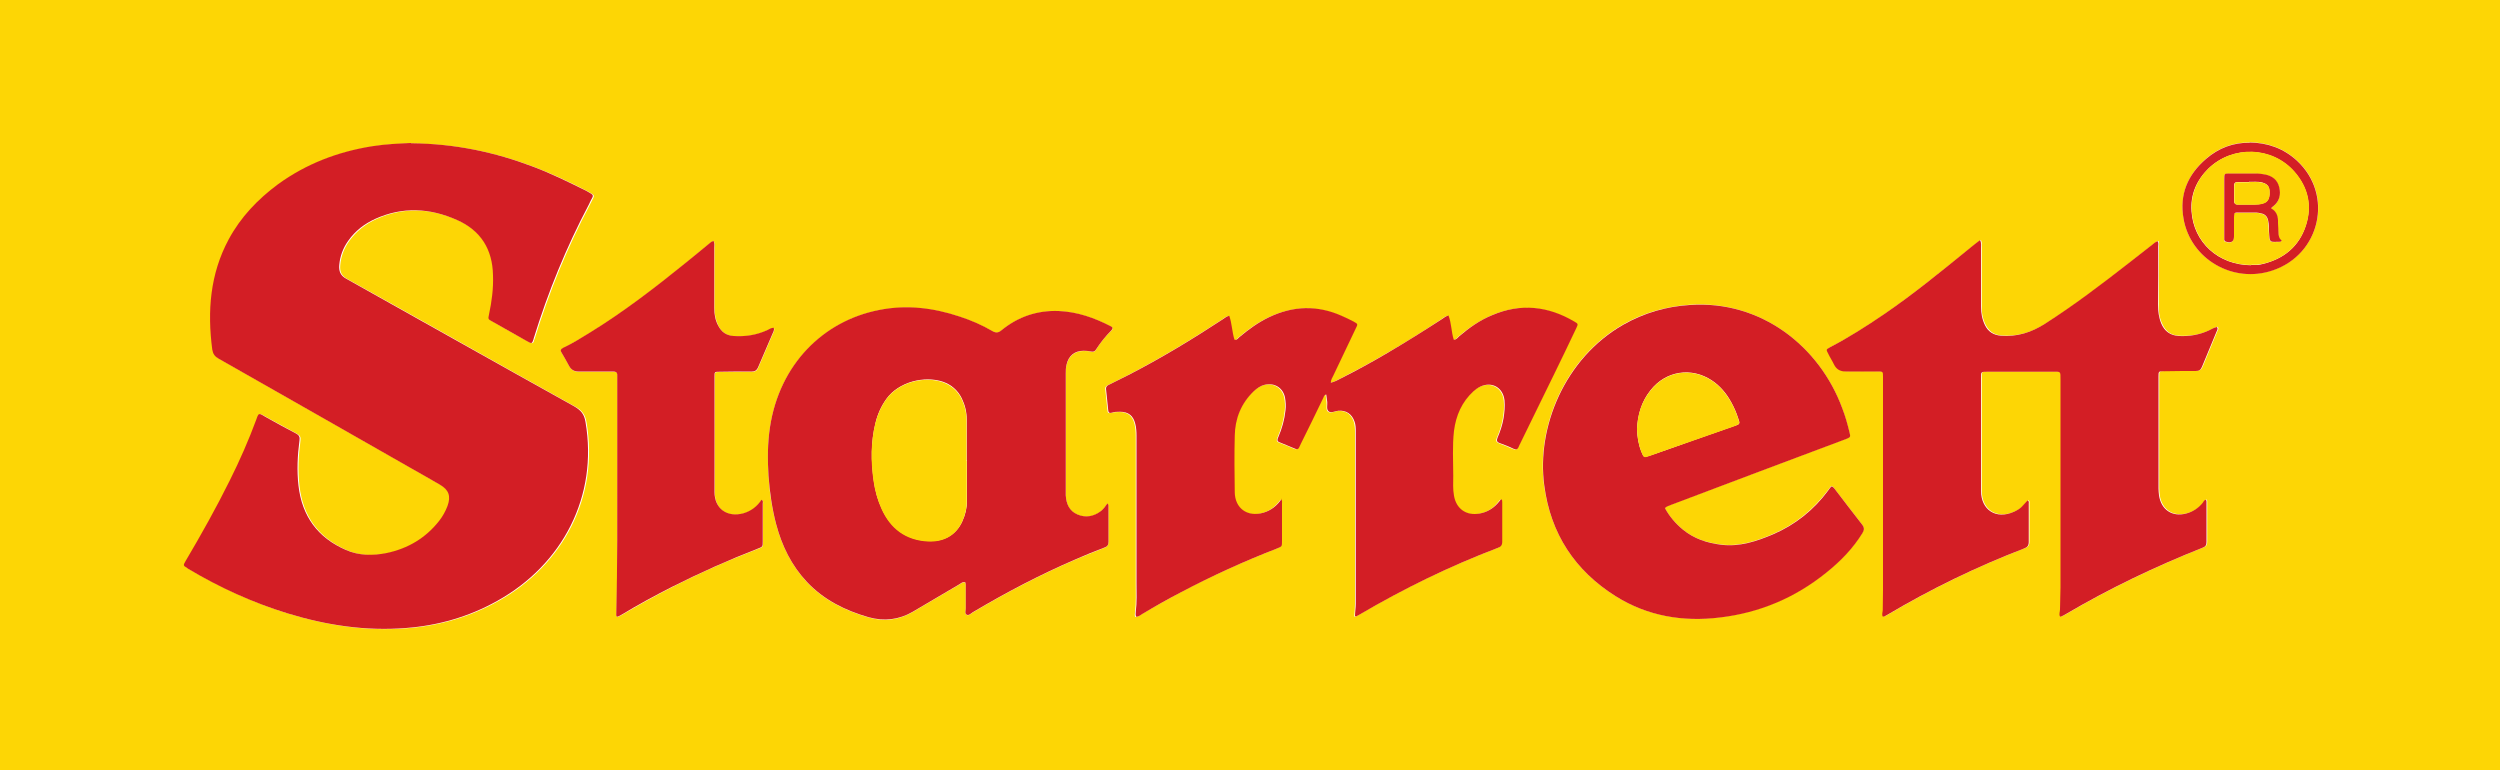
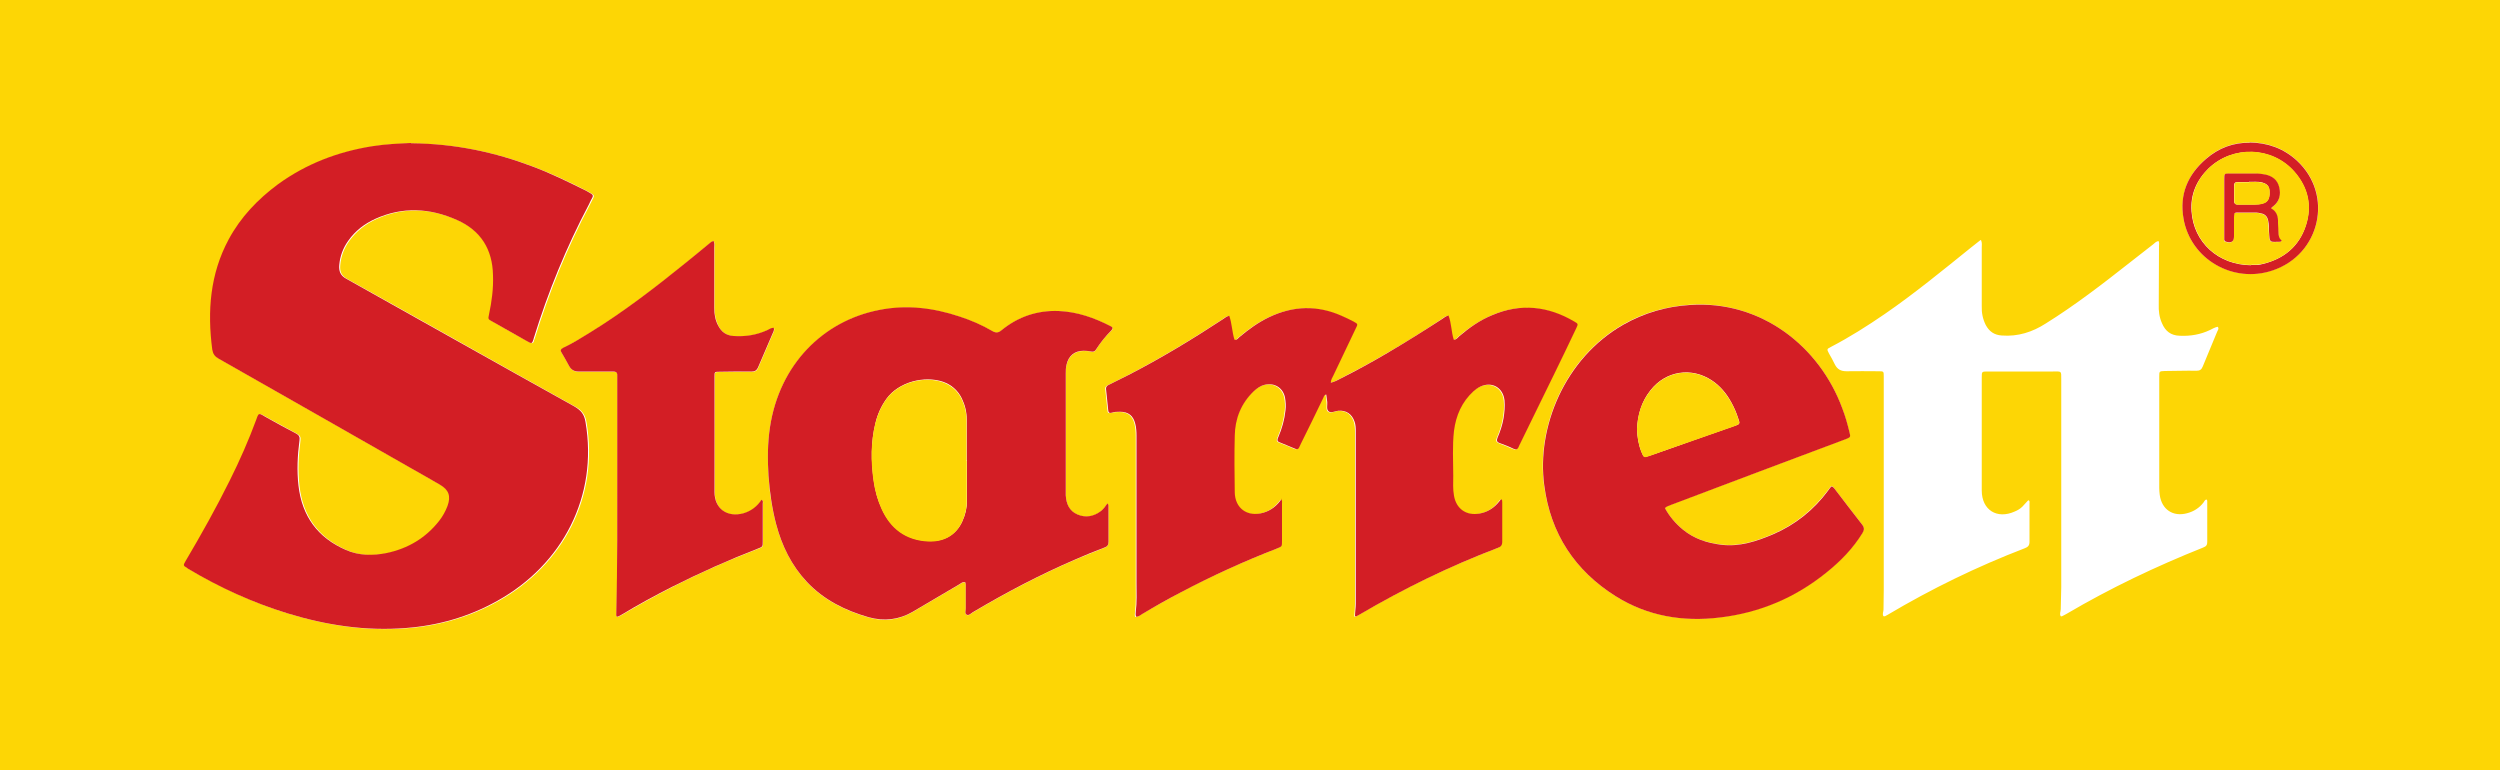
<svg xmlns="http://www.w3.org/2000/svg" id="Camada_2" viewBox="0 0 100 30.81">
  <defs>
    <style>.cls-1{fill:#d31e25;}.cls-1,.cls-2{stroke-width:0px;}.cls-2{fill:#fdd605;}</style>
  </defs>
  <g id="Camada_1-2">
    <path class="cls-2" d="M0,0h100v30.81H0c0-10.27,0-20.54,0-30.81ZM16.46,5.73c-.43.02-.99.04-1.54.13-1.37.22-2.64.7-3.76,1.52-.81.59-1.49,1.3-1.97,2.2-.75,1.39-.86,2.88-.66,4.41.02.18.1.28.26.37,2.55,1.45,5.1,2.9,7.66,4.36.4.23.79.45,1.19.68.36.21.44.46.3.85-.08.22-.19.41-.33.59-.54.69-1.24,1.11-2.1,1.29-.55.11-1.11.11-1.63-.12-1.13-.49-1.76-1.35-1.9-2.57-.07-.61-.04-1.22.04-1.82.02-.13-.02-.21-.14-.27-.39-.21-.77-.42-1.16-.63-.07-.04-.14-.08-.21-.12-.08-.05-.14-.03-.17.06-.01.04-.03.08-.04.11-.31.84-.67,1.66-1.07,2.46-.54,1.09-1.14,2.16-1.76,3.21-.11.18-.11.19.07.3.01,0,.03.02.04.03,1.26.74,2.58,1.35,3.98,1.78,1.54.47,3.1.71,4.72.58,1.3-.1,2.52-.45,3.66-1.09,2.6-1.45,4.03-4.19,3.52-7.15-.05-.31-.18-.48-.46-.63-3.04-1.69-6.07-3.41-9.11-5.1-.25-.14-.3-.32-.28-.55.03-.36.15-.68.36-.97.28-.39.65-.68,1.09-.88,1.09-.49,2.18-.43,3.26.05.95.43,1.42,1.18,1.44,2.21.01.53-.06,1.05-.16,1.57-.04.19-.04.19.13.28.45.26.9.52,1.36.77.04.02.09.05.13.07.07.04.11.01.13-.05.01-.04.02-.08.04-.12.57-1.85,1.3-3.64,2.21-5.36.05-.09.09-.18.13-.26.04-.07.03-.12-.04-.16-.06-.03-.11-.07-.17-.1-.7-.36-1.41-.7-2.15-.98-1.53-.58-3.1-.92-4.87-.94ZM51.24,19.96c-.19.28-.43.47-.74.56-.63.18-1.13-.17-1.14-.82-.01-.75-.02-1.5,0-2.25.02-.69.25-1.3.76-1.79.13-.12.27-.21.44-.26.38-.1.73.12.81.51.03.17.04.34.02.51-.04.38-.14.73-.29,1.08-.03.08-.06.15.05.2.21.08.42.17.63.26.08.03.12,0,.16-.06.02-.05.05-.1.07-.15.29-.6.58-1.2.88-1.8.03-.06.03-.14.13-.16.02.11.03.2.04.3.02.13-.03.3.05.37.1.09.26,0,.39-.02.32-.03.55.12.65.43.04.13.05.27.05.41,0,2.29,0,4.59,0,6.88,0,.17-.02.33-.03.5.03,0,.05,0,.06,0,.04-.02.07-.03.11-.06,1.77-1.04,3.61-1.94,5.53-2.67.13-.05.19-.12.19-.26,0-.52,0-1.04,0-1.56,0-.04.03-.1-.05-.13-.05.06-.09.11-.14.17-.19.22-.43.35-.71.4-.53.1-.93-.18-1.03-.71-.05-.27-.03-.54-.03-.8,0-.6-.04-1.2.03-1.8.07-.62.31-1.16.78-1.58.08-.08.17-.15.28-.19.46-.21.91.05.96.55.03.24,0,.49-.04.73-.05.27-.13.52-.24.77-.04.1-.03.16.08.21.19.07.38.15.56.23.11.05.17.02.21-.08.01-.04.04-.07.05-.11.45-.91.9-1.82,1.34-2.74.31-.63.61-1.26.91-1.89.08-.17.08-.18-.08-.27-1.06-.62-2.15-.74-3.29-.25-.48.21-.91.5-1.31.84-.06.05-.11.14-.22.14-.1-.32-.09-.66-.21-.97-.12.03-.19.09-.27.15-.74.49-1.49.96-2.26,1.4-.58.34-1.16.65-1.76.96-.13.07-.27.14-.42.18,0-.13.06-.2.1-.28.3-.63.6-1.26.9-1.89.08-.18.08-.18-.09-.28-.16-.09-.32-.16-.48-.23-.98-.43-1.94-.4-2.9.06-.44.21-.82.49-1.19.8-.05.04-.09.12-.19.1-.1-.31-.1-.65-.21-.96-.12.03-.19.09-.27.15-1.22.8-2.47,1.55-3.76,2.22-.26.13-.52.26-.78.39-.07.03-.13.07-.12.16.03.29.06.58.09.87,0,.08.05.11.13.09.11-.03.22-.04.34-.04.34,0,.53.15.61.48.04.16.05.32.05.48,0,1.96,0,3.92,0,5.88,0,.39.02.78-.03,1.17,0,.06-.03.13.02.19.1,0,.16-.06.24-.11.5-.3,1.02-.58,1.53-.86,1.25-.66,2.54-1.25,3.86-1.76.2-.08.2-.08.2-.3,0-.5,0-.99,0-1.49,0-.05.02-.11-.04-.19ZM79.21,9.61c-.14.11-.26.21-.38.3-1.13.91-2.25,1.83-3.44,2.65-.7.48-1.41.93-2.16,1.32-.16.08-.16.09-.07.26.08.14.16.28.23.43.1.2.24.28.47.28.42-.01.85,0,1.27,0,.22,0,.22,0,.22.21,0,.03,0,.07,0,.1,0,2.82,0,5.63,0,8.45,0,.26-.01.52-.01.78,0,.08-.06.17,0,.26.03,0,.04,0,.06,0,.04-.02.07-.04.11-.06,1.75-1.04,3.58-1.93,5.48-2.66.13-.05.19-.11.19-.26,0-.51,0-1.03,0-1.54,0-.04.02-.1-.05-.12-.08.08-.15.17-.23.25-.09.09-.19.15-.31.2-.71.32-1.32-.06-1.32-.84,0-1.51,0-3.01,0-4.52,0-.24,0-.24.24-.24.87,0,1.74,0,2.61,0,.35,0,.33-.04.33.33,0,2.77,0,5.53,0,8.3,0,.29-.02.59-.02.88,0,.09-.06.19,0,.28.02,0,.04.01.05,0,.07-.03.13-.07.19-.1,1.75-1.03,3.58-1.9,5.46-2.65.13-.05.16-.11.16-.23,0-.54,0-1.07,0-1.61,0-.03,0-.07-.04-.08-.06.02-.08.08-.11.12-.17.22-.39.36-.66.43-.56.15-1.01-.15-1.09-.73-.01-.09-.02-.18-.02-.27,0-1.49,0-2.98,0-4.47,0-.21,0-.21.22-.22.42,0,.85-.02,1.27-.01.14,0,.2-.05.25-.17.19-.47.39-.93.58-1.4.02-.05.08-.11.02-.19-.11.02-.21.08-.31.13-.38.18-.78.25-1.21.23-.36-.01-.58-.19-.71-.5-.11-.24-.14-.5-.13-.76,0-.77.01-1.55.01-2.32,0-.07.02-.14-.02-.21-.1.02-.15.08-.21.13-.32.25-.64.5-.96.75-1.08.85-2.17,1.69-3.34,2.42-.53.34-1.11.53-1.76.48-.3-.02-.5-.16-.64-.42-.12-.24-.17-.49-.16-.76,0-.78,0-1.56,0-2.34,0-.09.02-.18-.03-.3ZM44.3,20.14c-.08.12-.16.23-.26.31-.29.23-.61.28-.94.14-.33-.14-.45-.43-.47-.77,0-.05,0-.1,0-.15,0-1.57,0-3.14,0-4.71,0-.12,0-.24.03-.36.09-.36.32-.56.69-.56.1,0,.2,0,.29.03.09.02.15,0,.2-.08.17-.28.37-.53.61-.76.07-.06.08-.12-.02-.17-.66-.34-1.34-.58-2.09-.61-.86-.03-1.62.23-2.28.77-.13.11-.22.11-.37.03-.42-.24-.86-.43-1.31-.58-1.05-.35-2.12-.47-3.22-.26-2.25.44-3.98,2.2-4.36,4.68-.1.65-.1,1.29-.06,1.95.04.66.14,1.31.31,1.95.23.86.62,1.64,1.23,2.3.68.72,1.53,1.14,2.47,1.41.62.18,1.21.1,1.76-.22.62-.36,1.23-.73,1.85-1.09.07-.04.14-.12.25-.09.03.08.02.16.02.24,0,.27,0,.54,0,.81,0,.08-.05.2.04.25.08.04.16-.05.24-.1,1.33-.79,2.7-1.51,4.12-2.12.38-.16.77-.32,1.15-.47.12-.05.16-.11.16-.23,0-.46,0-.93,0-1.39,0-.04,0-.08-.04-.14ZM66.59,20.31c.07-.07.15-.09.23-.12,2.33-.88,4.66-1.75,6.99-2.63.2-.07.21-.08.16-.28-.08-.32-.17-.64-.29-.96-.91-2.48-3.26-4.32-6.1-4.13-.95.07-1.84.32-2.66.79-2.34,1.34-3.47,4.1-3.16,6.42.26,1.92,1.22,3.41,2.86,4.44,1.28.8,2.69,1.03,4.17.85,1.59-.2,3.01-.8,4.26-1.8.56-.45,1.06-.96,1.44-1.58.07-.12.08-.21-.01-.33-.37-.47-.73-.96-1.1-1.43-.03-.04-.05-.1-.14-.1-.04.05-.08.11-.13.17-.58.77-1.31,1.36-2.19,1.74-.66.28-1.33.51-2.08.42-.57-.07-1.1-.24-1.54-.61-.3-.25-.54-.53-.72-.87ZM28.55,9.65c-.09.01-.13.07-.18.11-.28.22-.56.45-.83.68-1.27,1.03-2.56,2.03-3.96,2.89-.34.21-.68.41-1.04.59-.09.04-.13.09-.07.19.11.18.21.37.31.55.08.14.2.21.36.21.19,0,.37,0,.56,0,.28,0,.55,0,.83,0,.12,0,.19.03.17.17,0,.05,0,.1,0,.15,0,1.15,0,2.29,0,3.44,0,1.99,0,3.97-.04,5.96,0,.03,0,.07.05.09.04-.02.1-.05.16-.08.66-.39,1.34-.77,2.03-1.12,1.11-.57,2.24-1.07,3.41-1.52.21-.08.21-.08.21-.29,0-.5,0-1.01,0-1.51,0-.05.03-.11-.05-.16-.18.27-.41.46-.72.54-.65.19-1.16-.17-1.16-.85-.01-1.54,0-3.08,0-4.61,0-.19,0-.2.21-.2.43,0,.86-.01,1.29-.01.12,0,.19-.04.24-.16.19-.45.39-.9.58-1.35.03-.07.08-.14.05-.24-.09,0-.17.06-.25.09-.43.2-.88.27-1.35.24-.29-.02-.49-.16-.62-.41-.11-.22-.16-.46-.16-.71,0-.8,0-1.59,0-2.39,0-.09.02-.18-.02-.28ZM89.99,5.7c-.66-.01-1.24.21-1.74.64-.73.63-1.07,1.43-.91,2.39.28,1.64,1.98,2.61,3.56,2.08,1.92-.64,2.46-3.03.98-4.39-.53-.49-1.17-.72-1.89-.73Z" />
    <path class="cls-1" d="M16.46,5.73c1.77.02,3.34.36,4.87.94.74.28,1.45.63,2.15.98.06.03.11.07.17.1.07.04.08.09.04.16-.05.09-.09.17-.13.26-.91,1.72-1.64,3.51-2.21,5.36-.01.04-.02.08-.04.12-.02.07-.06.09-.13.05-.04-.02-.09-.05-.13-.07-.45-.26-.91-.51-1.36-.77-.17-.09-.17-.1-.13-.28.11-.52.18-1.04.16-1.57-.02-1.04-.49-1.79-1.44-2.21-1.08-.48-2.17-.54-3.26-.05-.44.2-.81.48-1.09.88-.21.29-.33.62-.36.97-.02.24.04.42.28.55,3.04,1.7,6.07,3.41,9.11,5.1.28.16.41.32.46.63.51,2.97-.92,5.7-3.52,7.15-1.14.64-2.36.99-3.66,1.09-1.61.13-3.18-.11-4.72-.58-1.4-.43-2.72-1.03-3.98-1.78-.01,0-.03-.02-.04-.03-.18-.11-.18-.11-.07-.3.62-1.05,1.22-2.12,1.76-3.21.4-.8.76-1.62,1.07-2.46.01-.04.03-.08.04-.11.03-.09.09-.11.17-.06.07.04.14.08.21.12.38.21.77.43,1.16.63.12.06.16.14.14.27-.08.61-.11,1.21-.04,1.82.14,1.22.77,2.08,1.9,2.57.52.23,1.08.23,1.63.12.85-.18,1.56-.6,2.1-1.29.14-.18.25-.38.33-.59.14-.39.06-.64-.3-.85-.39-.23-.79-.45-1.19-.68-2.55-1.45-5.1-2.91-7.66-4.36-.16-.09-.23-.19-.26-.37-.2-1.53-.09-3.02.66-4.41.48-.89,1.16-1.6,1.97-2.2,1.13-.82,2.39-1.3,3.76-1.52.56-.09,1.12-.11,1.54-.13Z" />
    <path class="cls-1" d="M51.24,19.96c.06.07.04.13.04.19,0,.5,0,.99,0,1.49,0,.22,0,.22-.2.3-1.32.51-2.61,1.1-3.86,1.76-.52.27-1.03.56-1.53.86-.07.04-.14.11-.24.11-.04-.07-.02-.13-.02-.19.05-.39.03-.78.03-1.17,0-1.96,0-3.92,0-5.88,0-.16-.01-.33-.05-.48-.08-.33-.28-.48-.61-.48-.11,0-.23,0-.34.04-.08.02-.12,0-.13-.09-.03-.29-.06-.58-.09-.87,0-.09.05-.13.12-.16.26-.13.52-.26.78-.39,1.3-.67,2.54-1.42,3.76-2.22.08-.05.15-.12.27-.15.11.31.11.65.21.96.1.02.14-.06.19-.1.37-.31.75-.59,1.19-.8.96-.46,1.93-.49,2.9-.06.16.07.33.15.48.23.18.1.18.1.09.28-.3.63-.6,1.26-.9,1.89-.04.08-.09.15-.1.28.16-.04.29-.11.42-.18.59-.3,1.18-.62,1.76-.96.77-.45,1.52-.92,2.26-1.4.08-.05.15-.12.27-.15.12.31.11.65.21.97.11,0,.16-.09.22-.14.4-.34.82-.64,1.31-.84,1.14-.49,2.24-.37,3.29.25.16.09.16.1.08.27-.3.63-.6,1.26-.91,1.89-.45.91-.89,1.83-1.34,2.74-.02.04-.04.07-.05.11-.04.1-.1.13-.21.08-.18-.09-.37-.16-.56-.23-.11-.04-.12-.1-.08-.21.11-.25.19-.5.24-.77.04-.24.06-.48.04-.73-.06-.51-.5-.76-.96-.55-.11.05-.2.12-.28.19-.47.43-.7.97-.78,1.58-.07.6-.03,1.2-.03,1.8,0,.27-.02.54.03.8.09.53.5.81,1.03.71.28-.05.52-.19.71-.4.05-.05.09-.11.14-.17.07.03.04.08.05.13,0,.52,0,1.04,0,1.56,0,.15-.05.21-.19.26-1.92.73-3.76,1.63-5.53,2.67-.03.02-.07.04-.11.06-.01,0-.03,0-.06,0,0-.17.03-.33.03-.5,0-2.29,0-4.59,0-6.88,0-.14,0-.28-.05-.41-.1-.3-.34-.46-.65-.43-.13.01-.29.11-.39.02-.09-.08-.04-.25-.05-.37-.01-.1-.03-.19-.04-.3-.09.02-.1.1-.13.16-.29.6-.58,1.2-.88,1.8-.02.05-.05.1-.07.15-.03.07-.08.1-.16.06-.21-.09-.42-.17-.63-.26-.11-.04-.09-.12-.05-.2.15-.35.25-.7.29-1.08.02-.17.01-.34-.02-.51-.08-.39-.42-.6-.81-.51-.17.04-.31.14-.44.26-.51.49-.75,1.1-.76,1.79-.02.75-.01,1.5,0,2.25.01.65.51,1,1.14.82.31-.09.55-.28.74-.56Z" />
-     <path class="cls-1" d="M79.21,9.61c.05.13.03.22.03.3,0,.78,0,1.56,0,2.34,0,.26.04.52.16.76.13.26.33.39.64.42.65.05,1.23-.14,1.76-.48,1.16-.74,2.25-1.57,3.34-2.42.32-.25.64-.5.96-.75.06-.05.12-.11.21-.13.04.07.02.14.02.21,0,.77,0,1.55-.01,2.32,0,.26.03.52.13.76.13.31.36.48.71.5.42.02.83-.05,1.21-.23.1-.05.2-.11.31-.13.05.08,0,.14-.02.19-.19.47-.39.93-.58,1.4-.05.12-.11.17-.25.17-.42,0-.85,0-1.27.01-.22,0-.22,0-.22.22,0,1.49,0,2.98,0,4.47,0,.09.01.18.02.27.08.58.53.88,1.09.73.27-.07.49-.22.66-.43.03-.04.05-.1.11-.12.04.01.04.05.04.08,0,.54,0,1.07,0,1.61,0,.12-.03.18-.16.23-1.89.75-3.71,1.62-5.46,2.65-.06.04-.13.07-.19.1-.01,0-.03,0-.05,0-.05-.09,0-.19,0-.28,0-.29.02-.59.02-.88,0-2.77,0-5.53,0-8.3,0-.37.02-.33-.33-.33-.87,0-1.74,0-2.61,0-.24,0-.24,0-.24.24,0,1.51,0,3.01,0,4.52,0,.78.61,1.16,1.32.84.11-.05.22-.11.31-.2.08-.08.15-.17.23-.25.07.02.05.08.05.12,0,.51,0,1.03,0,1.54,0,.15-.06.21-.19.26-1.9.73-3.73,1.62-5.48,2.66-.03.02-.07.04-.11.06-.01,0-.03,0-.06,0-.05-.09,0-.17,0-.26,0-.26.01-.52.01-.78,0-2.82,0-5.63,0-8.45,0-.03,0-.07,0-.1,0-.21,0-.21-.22-.21-.42,0-.85,0-1.27,0-.22,0-.37-.08-.47-.28-.07-.15-.16-.28-.23-.43-.09-.17-.09-.17.07-.26.75-.39,1.47-.85,2.16-1.32,1.2-.82,2.32-1.74,3.44-2.65.12-.1.24-.19.38-.3Z" />
    <path class="cls-1" d="M44.3,20.14c.05.06.04.1.04.14,0,.46,0,.93,0,1.39,0,.12-.04.19-.16.23-.39.15-.77.3-1.15.47-1.42.61-2.79,1.33-4.12,2.12-.07.04-.15.14-.24.1-.09-.05-.04-.16-.04-.25,0-.27,0-.54,0-.81,0-.08.01-.16-.02-.24-.11-.03-.18.05-.25.09-.62.36-1.23.73-1.85,1.09-.55.32-1.14.39-1.76.22-.94-.27-1.79-.69-2.47-1.41-.62-.66-1-1.44-1.23-2.3-.17-.64-.26-1.29-.31-1.95-.04-.65-.04-1.3.06-1.95.38-2.49,2.11-4.24,4.36-4.68,1.1-.22,2.17-.09,3.22.26.46.15.9.34,1.31.58.14.08.24.08.37-.03.66-.54,1.42-.8,2.28-.77.75.03,1.43.27,2.09.61.1.05.08.1.02.17-.23.23-.43.48-.61.76-.05.08-.11.1-.2.08-.09-.02-.19-.03-.29-.03-.37,0-.61.2-.69.56-.03.12-.03.24-.03.36,0,1.57,0,3.14,0,4.71,0,.05,0,.1,0,.15.02.34.14.63.47.77.33.14.65.08.94-.14.1-.08.18-.19.26-.31ZM38.67,18.42c0-.55,0-1.09,0-1.64,0-.3-.07-.58-.2-.85-.16-.32-.41-.54-.75-.66-.74-.25-1.77,0-2.26.68-.21.29-.36.62-.44.97-.19.76-.18,1.53-.07,2.3.05.39.15.76.32,1.12.36.8.98,1.25,1.85,1.3.59.03,1.1-.2,1.37-.78.12-.26.19-.54.19-.82,0-.55,0-1.09,0-1.64Z" />
    <path class="cls-1" d="M66.59,20.31c.18.34.43.63.72.87.45.37.97.54,1.54.61.74.09,1.42-.14,2.08-.42.88-.38,1.62-.97,2.19-1.74.04-.06.09-.12.13-.17.08,0,.1.06.14.1.37.48.73.96,1.1,1.43.09.12.08.21.01.33-.38.62-.88,1.13-1.44,1.58-1.25,1.01-2.67,1.61-4.26,1.8-1.48.18-2.89-.05-4.17-.85-1.64-1.03-2.61-2.51-2.86-4.44-.31-2.32.82-5.08,3.16-6.42.83-.47,1.71-.73,2.66-.79,2.84-.2,5.19,1.65,6.1,4.13.12.31.21.63.29.96.05.2.04.2-.16.28-2.33.87-4.66,1.75-6.99,2.63-.07.03-.16.05-.23.12ZM65.48,17.16c.01.32.06.63.18.92.09.22.1.22.32.15.53-.18,1.06-.37,1.59-.56.6-.21,1.2-.42,1.8-.63.24-.08.24-.08.15-.33-.07-.22-.16-.42-.27-.62-.19-.35-.44-.65-.77-.87-.82-.55-1.85-.39-2.46.39-.36.45-.51.97-.54,1.54Z" />
    <path class="cls-1" d="M28.55,9.65c.04.1.02.19.02.28,0,.8,0,1.59,0,2.39,0,.25.04.49.16.71.13.25.32.39.62.41.47.03.92-.04,1.35-.24.08-.04.15-.09.25-.09.03.1-.02.17-.05.24-.19.45-.39.9-.58,1.35-.05.11-.12.16-.24.16-.43,0-.86,0-1.29.01-.21,0-.21,0-.21.2,0,1.54,0,3.08,0,4.61,0,.67.51,1.03,1.16.85.31-.09.55-.28.72-.54.08.04.05.11.05.16,0,.5,0,1.01,0,1.51,0,.21,0,.21-.21.29-1.16.45-2.3.96-3.41,1.52-.69.35-1.37.72-2.03,1.12-.05.03-.11.06-.16.08-.06-.02-.05-.06-.05-.09.05-1.98.04-3.97.04-5.96,0-1.15,0-2.29,0-3.44,0-.05,0-.1,0-.15.01-.13-.05-.17-.17-.17-.28,0-.55,0-.83,0-.19,0-.37,0-.56,0-.16,0-.28-.07-.36-.21-.1-.18-.2-.37-.31-.55-.06-.1-.02-.14.07-.19.36-.17.7-.38,1.04-.59,1.4-.86,2.69-1.86,3.96-2.89.28-.23.55-.45.83-.68.05-.04.09-.09.18-.11Z" />
    <path class="cls-1" d="M89.99,5.7c.72.01,1.36.24,1.89.73,1.47,1.36.94,3.75-.98,4.39-1.58.53-3.28-.45-3.56-2.08-.17-.96.17-1.76.91-2.39.5-.43,1.08-.65,1.74-.64ZM90.05,10.6s.12,0,.2,0c.09,0,.18-.02.26-.04.85-.21,1.45-.7,1.72-1.53.26-.8.09-1.53-.46-2.16-.89-1.01-2.46-1.06-3.43-.13-.48.47-.73,1.05-.68,1.71.08,1.25,1.08,2.15,2.38,2.16Z" />
-     <path class="cls-2" d="M38.67,18.42c0,.55,0,1.09,0,1.64,0,.29-.07.56-.19.82-.27.58-.78.81-1.37.78-.88-.05-1.49-.5-1.85-1.3-.16-.36-.26-.73-.32-1.12-.11-.77-.11-1.54.07-2.3.09-.35.23-.67.44-.97.49-.68,1.52-.94,2.26-.68.34.12.59.34.75.66.13.27.2.55.2.85,0,.55,0,1.09,0,1.64Z" />
+     <path class="cls-2" d="M38.67,18.42c0,.55,0,1.09,0,1.64,0,.29-.07.56-.19.82-.27.58-.78.81-1.37.78-.88-.05-1.49-.5-1.85-1.3-.16-.36-.26-.73-.32-1.12-.11-.77-.11-1.54.07-2.3.09-.35.23-.67.44-.97.49-.68,1.52-.94,2.26-.68.34.12.59.34.75.66.13.27.2.55.2.85,0,.55,0,1.09,0,1.64" />
    <path class="cls-2" d="M65.48,17.16c.02-.57.18-1.09.54-1.54.61-.78,1.64-.94,2.46-.39.33.22.57.52.77.87.11.2.2.41.27.62.08.24.08.24-.15.33-.6.21-1.2.42-1.8.63-.53.18-1.06.37-1.59.56-.23.08-.23.07-.32-.15-.12-.3-.17-.61-.18-.92Z" />
    <path class="cls-2" d="M90.05,10.6c-1.31,0-2.3-.91-2.38-2.16-.04-.66.2-1.25.68-1.71.97-.93,2.54-.88,3.43.13.55.63.72,1.36.46,2.16-.28.83-.88,1.33-1.72,1.53-.09.02-.18.03-.26.04-.08,0-.16,0-.2,0ZM90.84,8.33s.06-.05.08-.07c.25-.2.31-.46.24-.76-.07-.3-.28-.45-.56-.51-.12-.03-.24-.04-.36-.04-.35,0-.7,0-1.05,0-.22,0-.23,0-.23.23,0,.76,0,1.51,0,2.27,0,.05,0,.1,0,.15,0,.05.03.07.08.08.21.06.31,0,.31-.22,0-.25,0-.5,0-.76,0-.18,0-.19.2-.19.23,0,.46,0,.68,0,.06,0,.13.01.19.03.17.03.27.13.3.31.02.14.02.27.03.41.04.5.02.42.46.42.01,0,.02-.02.05-.05-.11-.08-.13-.19-.13-.32,0-.13-.03-.26-.02-.39,0-.24-.04-.45-.28-.58Z" />
    <path class="cls-1" d="M90.84,8.33c.24.13.29.34.28.58,0,.13.02.26.02.39,0,.12.02.24.13.32-.03.03-.04.05-.05.05-.44,0-.43.08-.46-.42,0-.14,0-.28-.03-.41-.03-.18-.13-.28-.3-.31-.06-.01-.13-.03-.19-.03-.23,0-.46,0-.68,0-.19,0-.19,0-.2.19,0,.25,0,.5,0,.76,0,.21-.1.28-.31.22-.04-.01-.07-.03-.08-.08,0-.05,0-.1,0-.15,0-.76,0-1.51,0-2.27,0-.23,0-.23.23-.23.35,0,.7,0,1.05,0,.12,0,.24.02.36.04.28.06.49.21.56.51.07.3.01.56-.24.76-.03.02-.05.04-.08.07ZM89.97,7.28c-.17,0-.31,0-.45,0-.11,0-.16.04-.16.15,0,.19,0,.39,0,.58,0,.12.04.18.17.17.22,0,.44,0,.66,0,.1,0,.21-.01.31-.04.2-.05.29-.19.28-.45,0-.23-.08-.33-.29-.39-.18-.05-.37-.02-.53-.03Z" />
    <path class="cls-2" d="M89.97,7.28c.15,0,.34-.02.53.03.21.06.29.15.29.39,0,.26-.08.4-.28.45-.1.03-.21.04-.31.04-.22,0-.44,0-.66,0-.13,0-.17-.05-.17-.17,0-.19,0-.39,0-.58,0-.12.05-.16.16-.15.14,0,.28,0,.45,0Z" />
  </g>
</svg>